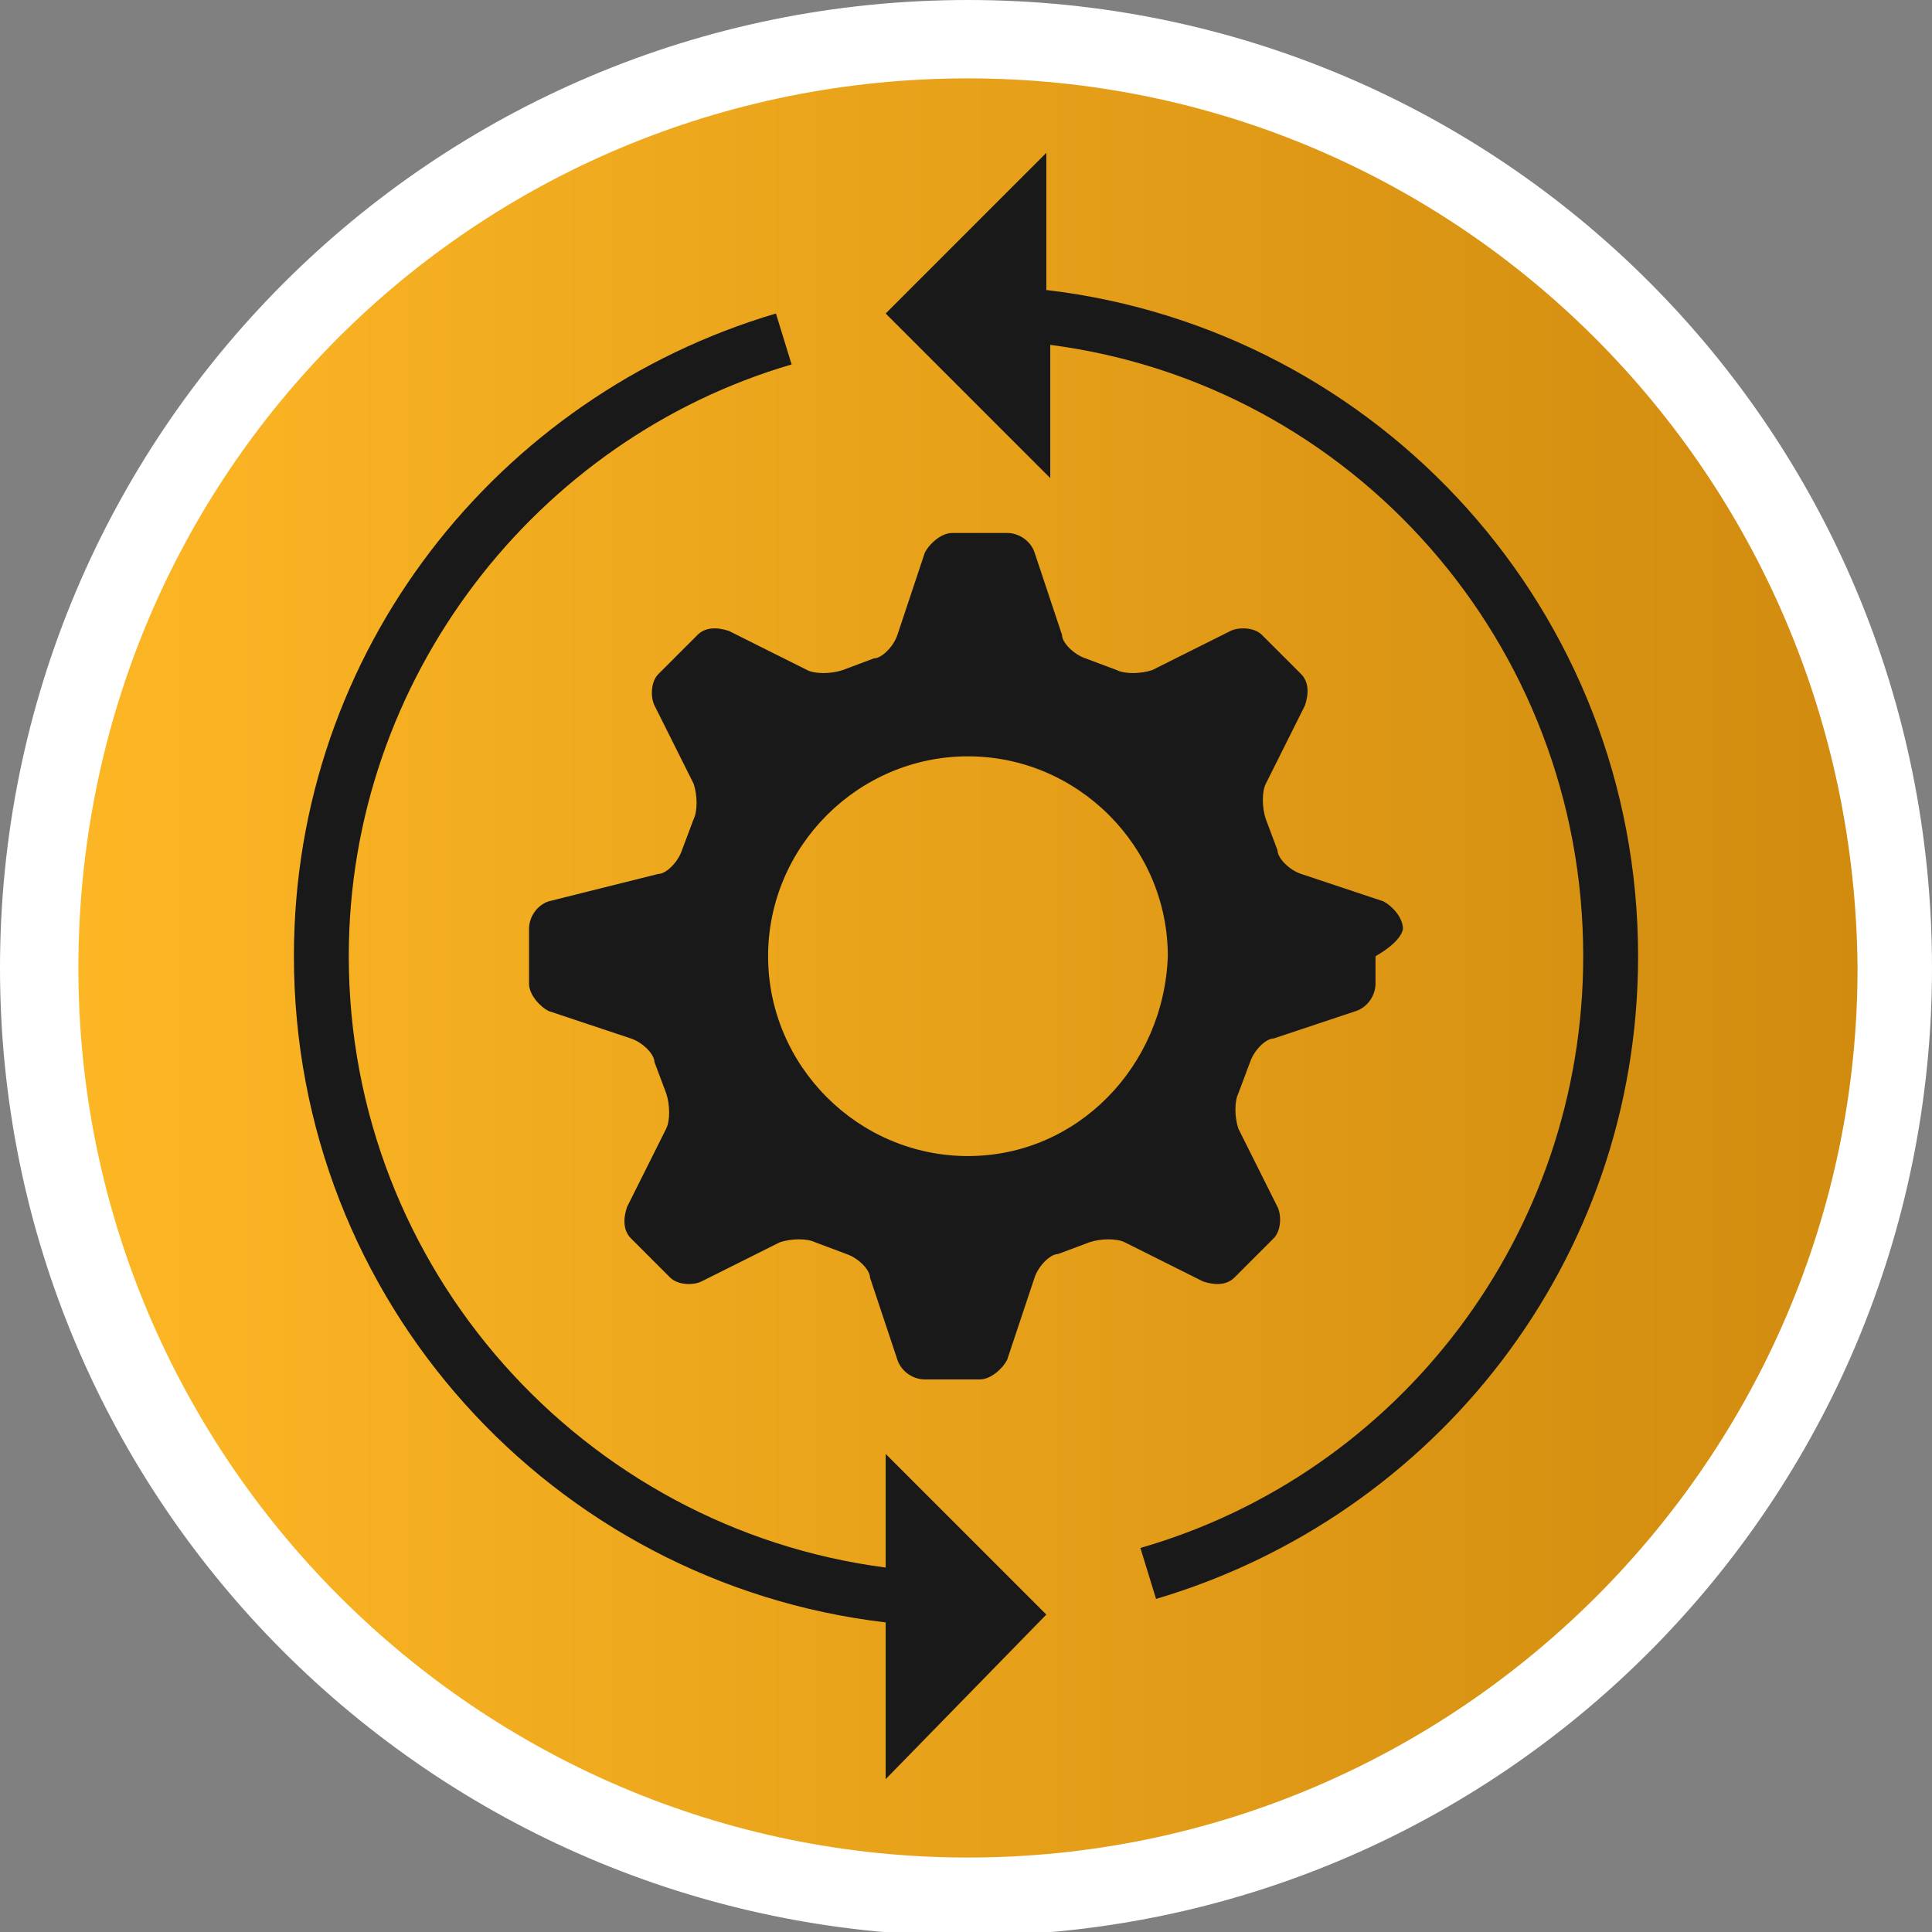
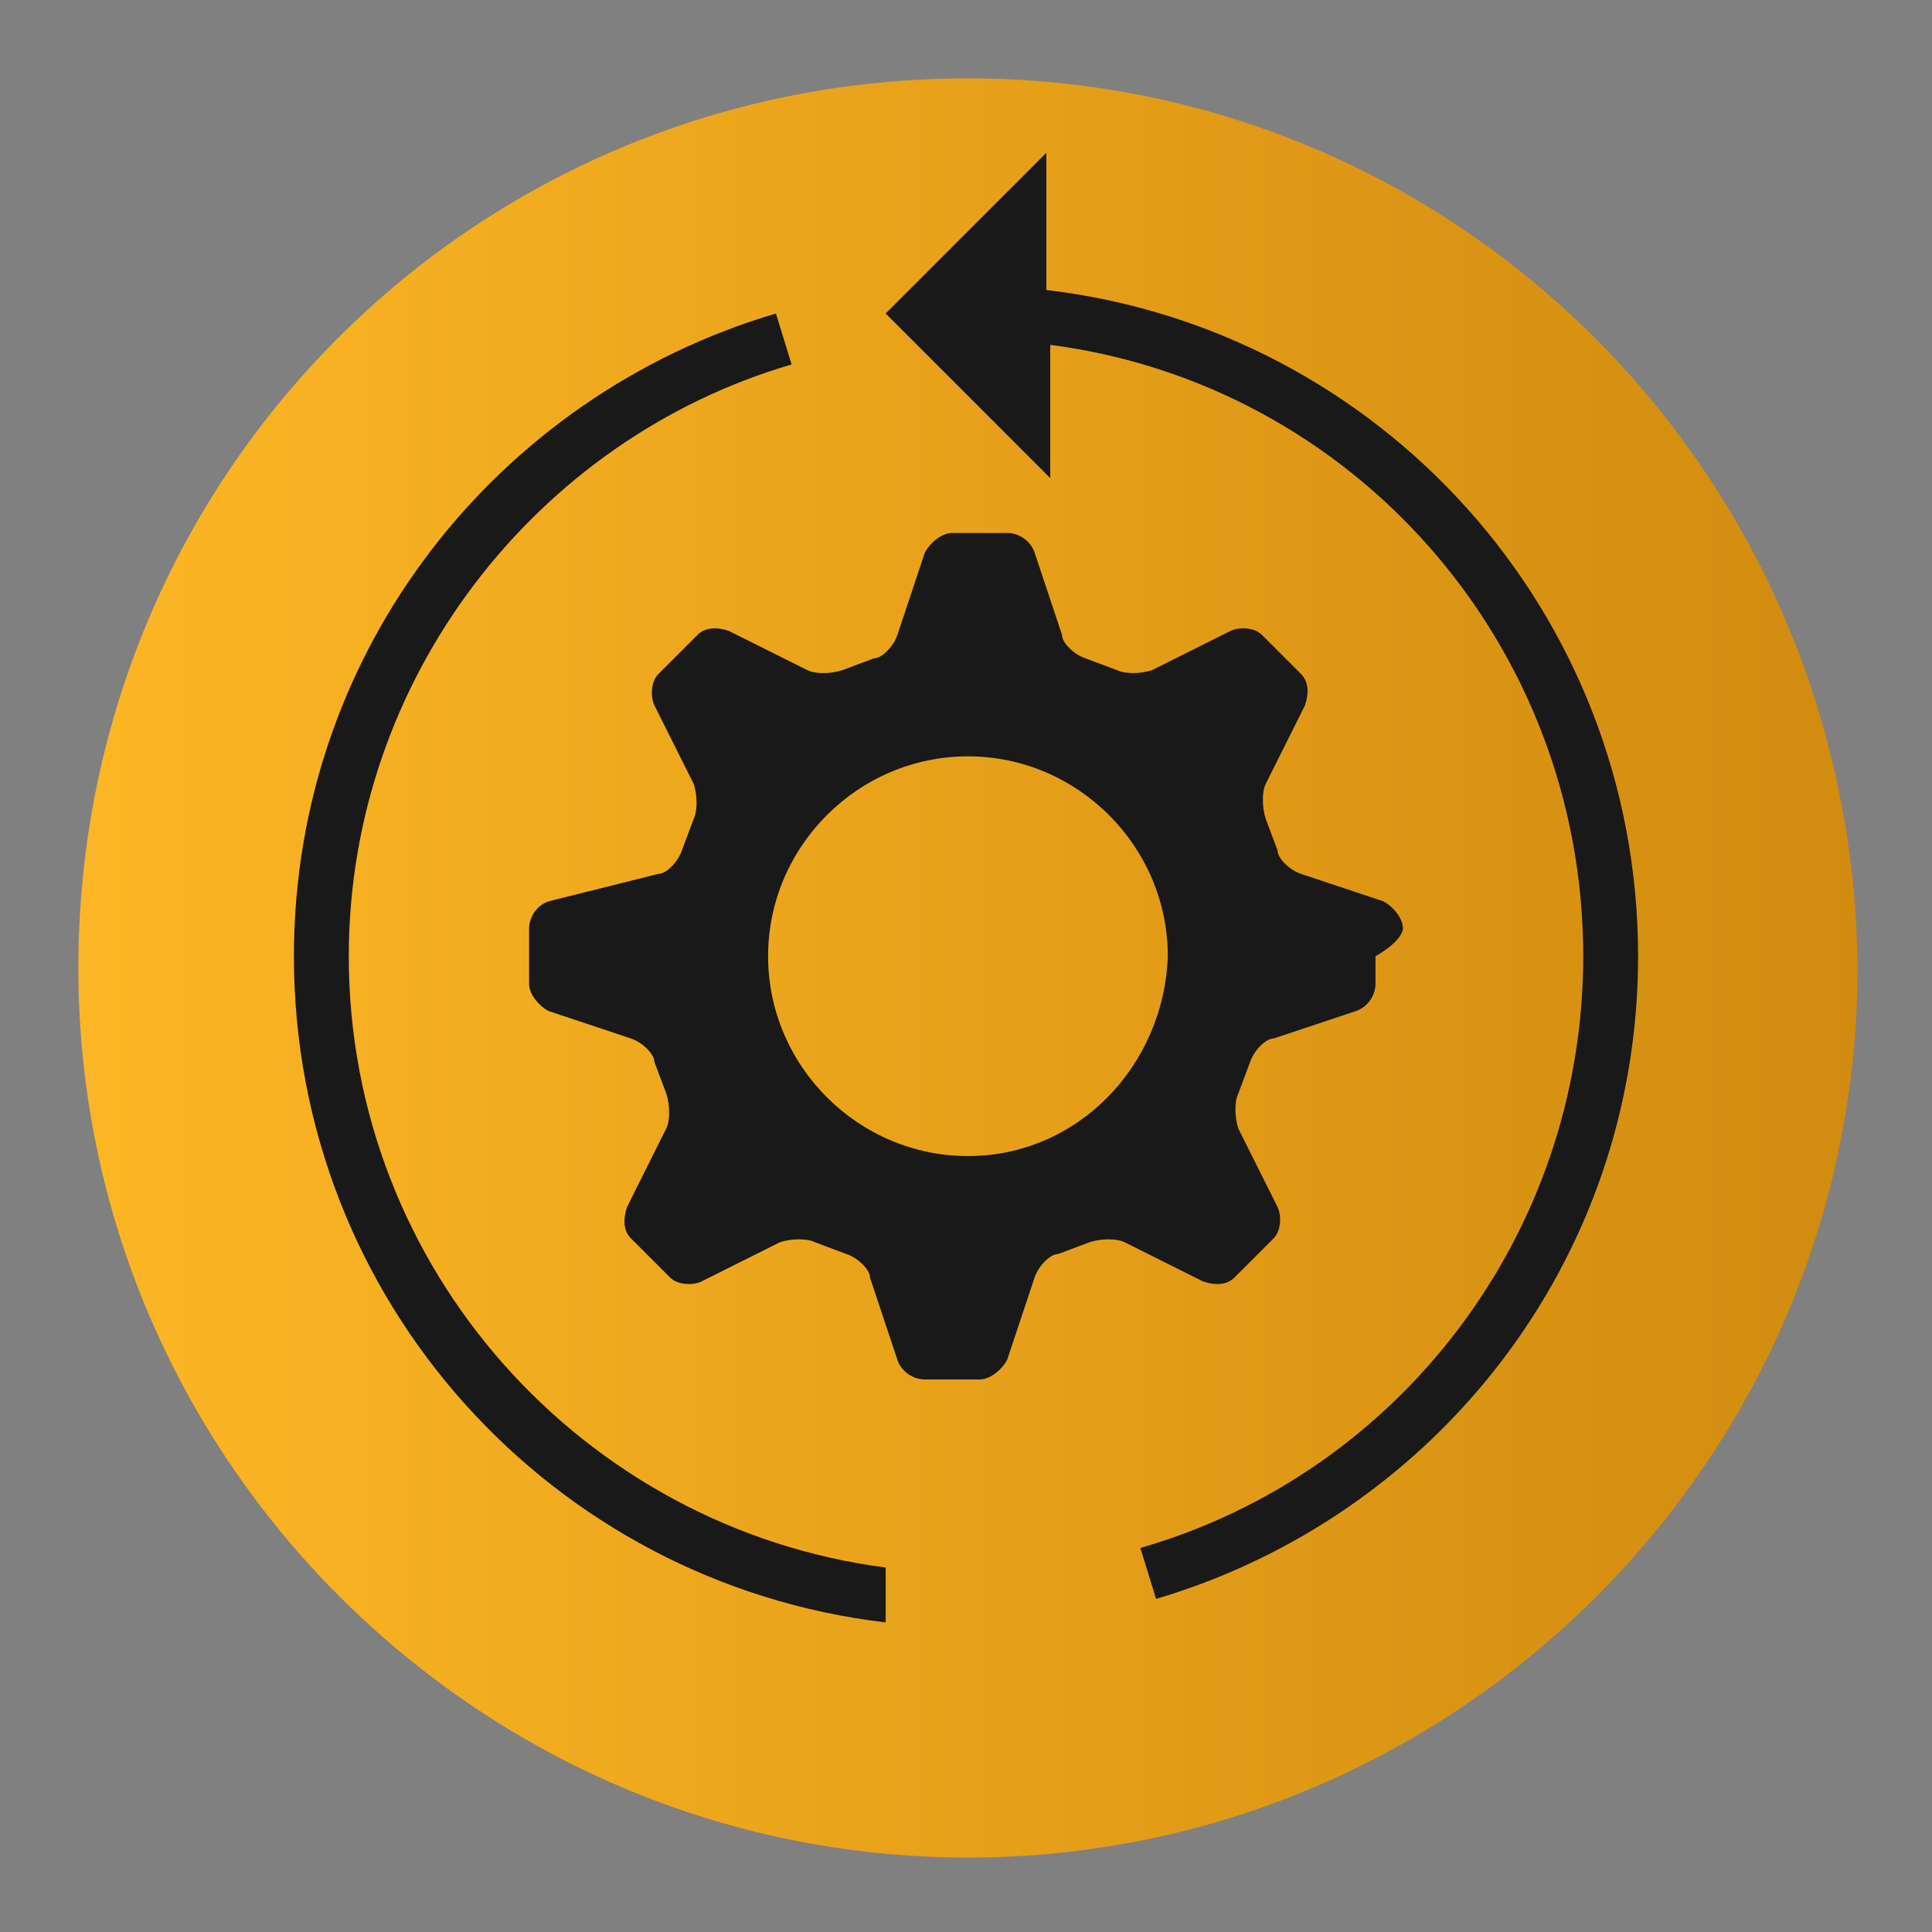
<svg xmlns="http://www.w3.org/2000/svg" xmlns:xlink="http://www.w3.org/1999/xlink" version="1.1" id="Layer_1" x="0px" y="0px" width="49.3px" height="49.3px" viewBox="0 0 49.3 49.3" style="enable-background:new 0 0 49.3 49.3;" xml:space="preserve">
  <rect x="0" y="0" width="49.3" height="49.3" fill="#808080" stroke="none" />
  <style type="text/css">
	.st0{clip-path:url(#SVGID_2_);fill:#FFFFFF;}
	.st1{clip-path:url(#SVGID_4_);fill:url(#SVGID_5_);}
	.st2{clip-path:url(#SVGID_7_);fill:#191919;}
</style>
  <g>
    <defs>
-       <rect id="SVGID_1_" y="0" width="49.3" height="49.3" />
-     </defs>
+       </defs>
    <clipPath id="SVGID_2_">
      <use xlink:href="#SVGID_1_" style="overflow:visible;" />
    </clipPath>
    <path class="st0" d="M49.3,24.7c0,13.6-11,24.7-24.7,24.7C11,49.3,0,38.3,0,24.7S11,0,24.7,0C38.3,0,49.3,11,49.3,24.7" />
  </g>
  <g>
    <defs>
      <path id="SVGID_3_" d="M2,24.7c0,12.5,10.2,22.7,22.7,22.7c12.5,0,22.7-10.2,22.7-22.7C47.3,12.1,37.2,2,24.7,2    C12.1,2,2,12.1,2,24.7" />
    </defs>
    <clipPath id="SVGID_4_">
      <use xlink:href="#SVGID_3_" style="overflow:visible;" />
    </clipPath>
    <linearGradient id="SVGID_5_" gradientUnits="userSpaceOnUse" x1="-9.514797e-07" y1="49.31" x2="1" y2="49.31" gradientTransform="matrix(45.354 0 0 -45.354 1.978 2261.104)">
      <stop offset="0" style="stop-color:#FDB725" />
      <stop offset="0.993" style="stop-color:#D18B0F" />
      <stop offset="1" style="stop-color:#D18B0F" />
    </linearGradient>
    <rect x="2" y="2" class="st1" width="45.4" height="45.4" />
  </g>
  <g>
    <defs>
      <rect id="SVGID_6_" y="0" width="49.3" height="49.3" />
    </defs>
    <clipPath id="SVGID_7_">
      <use xlink:href="#SVGID_6_" style="overflow:visible;" />
    </clipPath>
    <path class="st2" d="M35.8,23.7c0-0.3-0.3-0.6-0.5-0.7l-2.1-0.7c-0.3-0.1-0.6-0.4-0.6-0.6l-0.3-0.8c-0.1-0.3-0.1-0.7,0-0.9l1-2   c0.1-0.3,0.1-0.6-0.1-0.8l-1-1c-0.2-0.2-0.6-0.2-0.8-0.1l-2,1c-0.3,0.1-0.7,0.1-0.9,0l-0.8-0.3c-0.3-0.1-0.6-0.4-0.6-0.6l-0.7-2.1   c-0.1-0.3-0.4-0.5-0.7-0.5c0,0-0.3,0-0.7,0c-0.4,0-0.7,0-0.7,0c-0.3,0-0.6,0.3-0.7,0.5l-0.7,2.1c-0.1,0.3-0.4,0.6-0.6,0.6l-0.8,0.3   c-0.3,0.1-0.7,0.1-0.9,0l-2-1c-0.3-0.1-0.6-0.1-0.8,0.1l-1,1c-0.2,0.2-0.2,0.6-0.1,0.8l1,2c0.1,0.3,0.1,0.7,0,0.9l-0.3,0.8   c-0.1,0.3-0.4,0.6-0.6,0.6L14,23c-0.3,0.1-0.5,0.4-0.5,0.7c0,0,0,0.3,0,0.7c0,0.4,0,0.7,0,0.7c0,0.3,0.3,0.6,0.5,0.7l2.1,0.7   c0.3,0.1,0.6,0.4,0.6,0.6l0.3,0.8c0.1,0.3,0.1,0.7,0,0.9l-1,2c-0.1,0.3-0.1,0.6,0.1,0.8l1,1c0.2,0.2,0.6,0.2,0.8,0.1l2-1   c0.3-0.1,0.7-0.1,0.9,0l0.8,0.3c0.3,0.1,0.6,0.4,0.6,0.6l0.7,2.1c0.1,0.3,0.4,0.5,0.7,0.5c0,0,0.3,0,0.7,0s0.7,0,0.7,0   c0.3,0,0.6-0.3,0.7-0.5l0.7-2.1c0.1-0.3,0.4-0.6,0.6-0.6l0.8-0.3c0.3-0.1,0.7-0.1,0.9,0l2,1c0.3,0.1,0.6,0.1,0.8-0.1l1-1   c0.2-0.2,0.2-0.6,0.1-0.8l-1-2c-0.1-0.3-0.1-0.7,0-0.9l0.3-0.8c0.1-0.3,0.4-0.6,0.6-0.6l2.1-0.7c0.3-0.1,0.5-0.4,0.5-0.7   c0,0,0-0.3,0-0.7C35.8,24,35.8,23.7,35.8,23.7 M24.7,29.5c-2.8,0-5.1-2.3-5.1-5.1c0-2.8,2.3-5.1,5.1-5.1c2.8,0,5.1,2.3,5.1,5.1   C29.7,27.2,27.5,29.5,24.7,29.5" />
    <path class="st2" d="M41.8,24.4c0,7.8-5.2,14.3-12.3,16.4l-0.4-1.3c6.6-1.9,11.3-8,11.3-15.1c0-8-5.9-14.6-13.6-15.6v3.4L22.6,8   l4.1-4.1v3.5C35.2,8.4,41.8,15.6,41.8,24.4" />
-     <path class="st2" d="M22.6,45.4v-4c-8.5-1-15.1-8.2-15.1-17c0-7.8,5.2-14.3,12.3-16.4l0.4,1.3c-6.5,1.9-11.3,8-11.3,15.1   c0,8,6,14.6,13.7,15.6v-2.9l4.1,4.1L22.6,45.4z" />
+     <path class="st2" d="M22.6,45.4v-4c-8.5-1-15.1-8.2-15.1-17c0-7.8,5.2-14.3,12.3-16.4l0.4,1.3c-6.5,1.9-11.3,8-11.3,15.1   c0,8,6,14.6,13.7,15.6v-2.9L22.6,45.4z" />
  </g>
</svg>